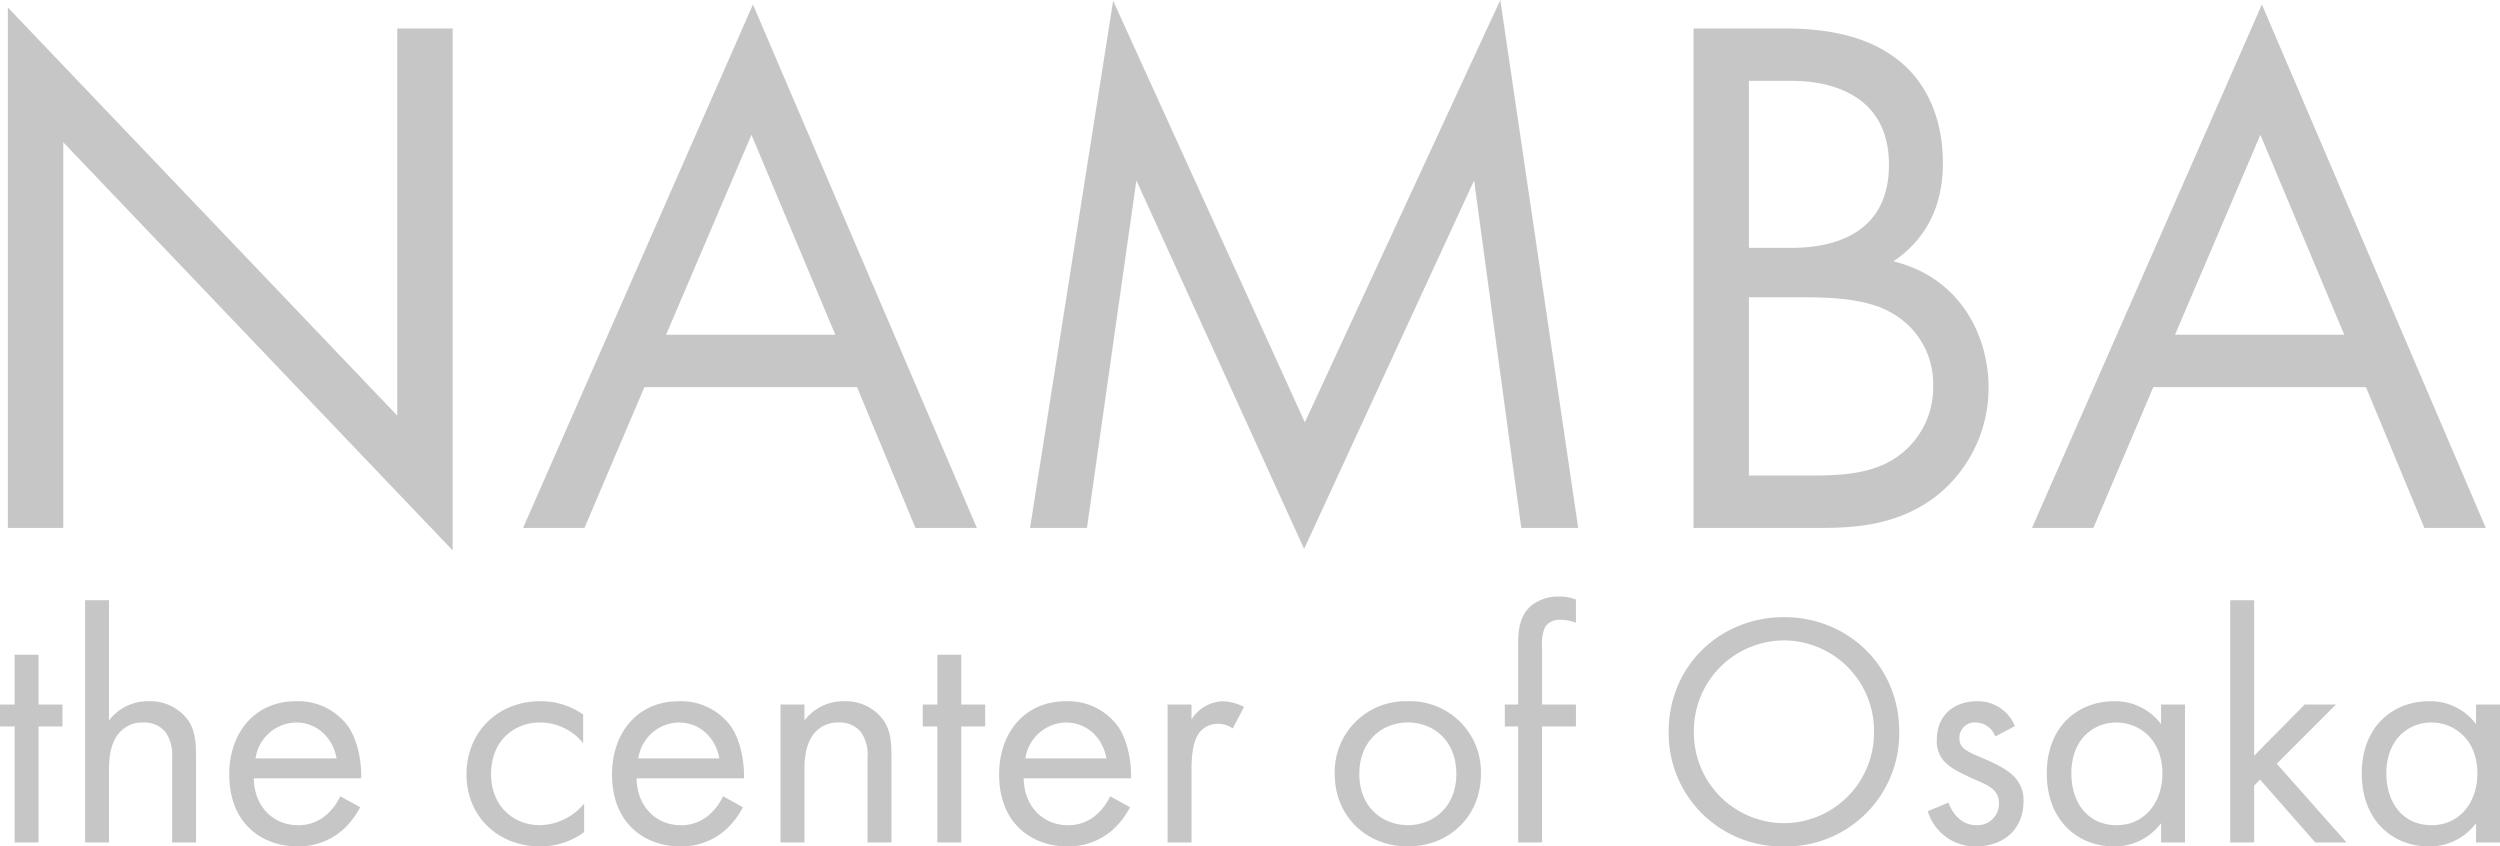
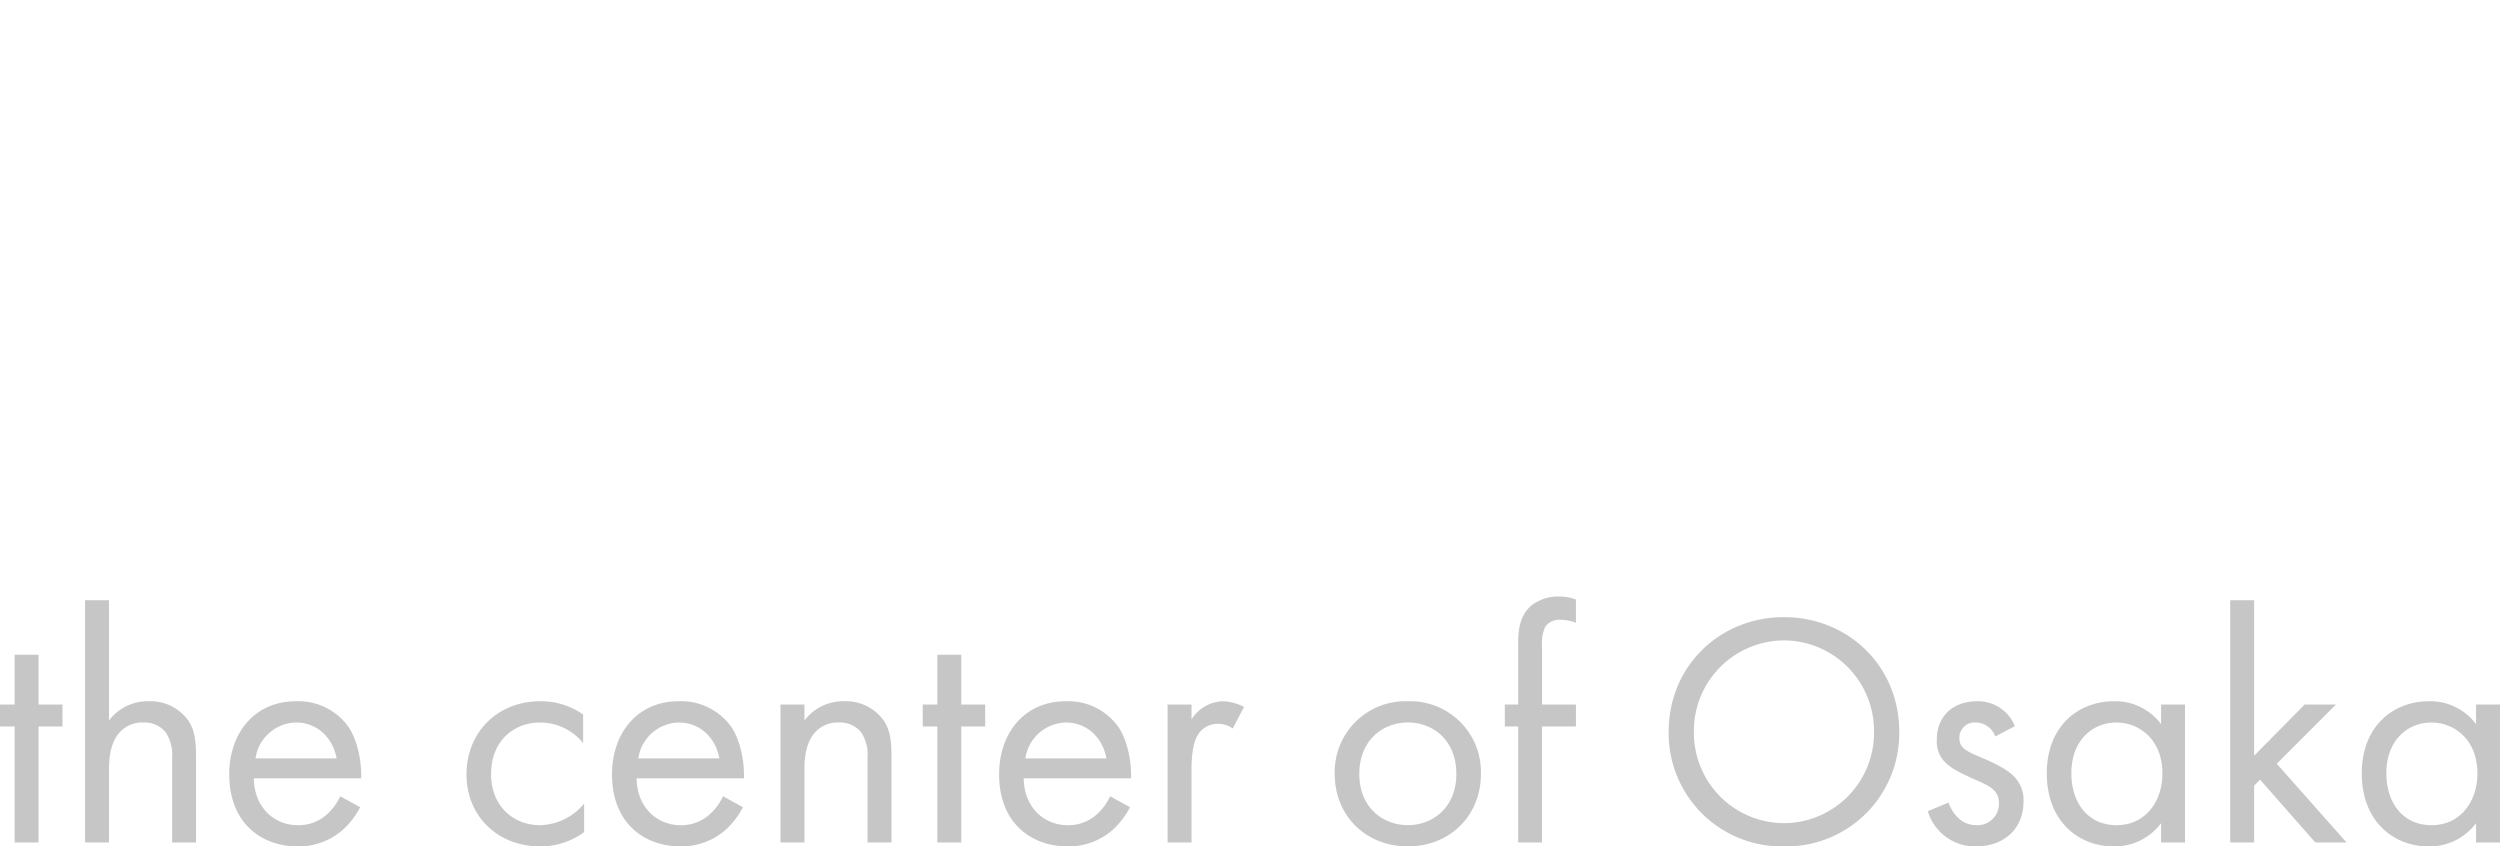
<svg xmlns="http://www.w3.org/2000/svg" width="504.108" height="170.678" viewBox="0 0 504.108 170.678">
  <g id="グループ_2416" data-name="グループ 2416" transform="translate(-764.648 -2751.545)">
-     <path id="パス_13494" data-name="パス 13494" d="M-232.767,0V-77.765l78.52,82.295V-100.717h-11.174V-22.65l-78.52-82.295V0ZM-60.929,0h12.382L-93.7-105.549-140.053,0h12.382l12.08-28.388h42.884Zm-50.283-38.958L-94-79.275l16.912,40.317ZM-26.35,0l9.966-70.064L17.44,4.228,51.717-70.064,61.23,0H72.706L57-106.455,17.591-21.291-21.065-106.3-37.826,0ZM95.96-100.717V0h25.066c6.946,0,16.157-.3,24.16-6.644a27.834,27.834,0,0,0,10.268-21.744c0-9.664-5.134-21.9-19.177-25.368,8.909-6.04,9.966-14.8,9.966-19.781,0-12.231-5.889-18.422-9.06-20.838-7.4-5.889-17.516-6.342-23.1-6.342Zm11.174,10.57h8.758c3.171,0,19.479.3,19.479,16.912,0,15.553-13.892,16.761-19.781,16.761h-8.456Zm0,43.639H118.61c8,0,13.288.906,17.063,3.02a16.32,16.32,0,0,1,8.607,14.8A16.973,16.973,0,0,1,137.636-14.8c-4.832,3.775-11.174,4.228-17.667,4.228H107.134ZM243.336,0h12.382L210.569-105.549,164.212,0h12.382l12.08-28.388h42.884ZM193.053-38.958l17.214-40.317,16.912,40.317Z" transform="translate(1010.173 2858)" fill="#8e8e8f" opacity="0.5" />
    <path id="パス_13495" data-name="パス 13495" d="M-240.865-23.383v-4.422h-4.824v-10.05h-4.824v10.05h-2.948v4.422h2.948V0h4.824V-23.383ZM-236.309,0h4.824V-14.539c0-2.01.134-5.293,2.01-7.5a6.08,6.08,0,0,1,4.891-2.144,5.456,5.456,0,0,1,4.556,2.01,8.175,8.175,0,0,1,1.273,5.092V0h4.824V-17.219c0-3.082-.2-5.36-1.608-7.437a9.431,9.431,0,0,0-7.973-3.819,9.809,9.809,0,0,0-7.973,3.886V-48.843h-4.824Zm51.456-9.313a11.077,11.077,0,0,1-2.881,3.819,8.453,8.453,0,0,1-5.7,2.01c-4.824,0-8.777-3.685-8.844-9.447h21.641c.134-3.685-.871-7.973-2.613-10.452a12.44,12.44,0,0,0-10.519-5.092c-8.375,0-13.467,6.432-13.467,14.74C-207.231-3.417-200.2.8-193.5.8a13.5,13.5,0,0,0,9.246-3.417A16.635,16.635,0,0,0-180.833-7.1Zm-17.085-7.638a8.45,8.45,0,0,1,8.174-7.236c4.087,0,7.37,2.881,8.174,7.236Zm66.062-8.844a14.727,14.727,0,0,0-8.643-2.68c-8.576,0-14.874,6.231-14.874,14.74C-159.393-5.36-153.162.8-144.519.8a14.85,14.85,0,0,0,8.844-2.881V-7.839a11.854,11.854,0,0,1-8.978,4.355c-4.958,0-9.782-3.551-9.782-10.318s4.69-10.385,9.849-10.385a11.216,11.216,0,0,1,8.71,4.154Zm28.207,16.482a11.077,11.077,0,0,1-2.881,3.819,8.453,8.453,0,0,1-5.7,2.01c-4.824,0-8.777-3.685-8.844-9.447h21.641c.134-3.685-.871-7.973-2.613-10.452a12.44,12.44,0,0,0-10.519-5.092c-8.375,0-13.467,6.432-13.467,14.74C-130.047-3.417-123.012.8-116.312.8a13.5,13.5,0,0,0,9.246-3.417A16.635,16.635,0,0,0-103.649-7.1Zm-17.085-7.638a8.45,8.45,0,0,1,8.174-7.236c4.087,0,7.37,2.881,8.174,7.236ZM-96.078,0h4.824V-14.539c0-2.01.134-5.293,2.01-7.5a6.08,6.08,0,0,1,4.891-2.144,5.456,5.456,0,0,1,4.556,2.01,8.175,8.175,0,0,1,1.273,5.092V0H-73.7V-17.219c0-3.082-.2-5.36-1.608-7.437a9.431,9.431,0,0,0-7.973-3.819,9.809,9.809,0,0,0-7.973,3.886v-3.216h-4.824Zm41.272-23.383v-4.422H-59.63v-10.05h-4.824v10.05H-67.4v4.422h2.948V0h4.824V-23.383Zm25.192,14.07a11.077,11.077,0,0,1-2.881,3.819,8.453,8.453,0,0,1-5.7,2.01c-4.824,0-8.777-3.685-8.844-9.447h21.641c.134-3.685-.871-7.973-2.613-10.452a12.44,12.44,0,0,0-10.519-5.092c-8.375,0-13.467,6.432-13.467,14.74C-51.992-3.417-44.957.8-38.257.8a13.5,13.5,0,0,0,9.246-3.417A16.635,16.635,0,0,0-25.594-7.1ZM-46.7-16.951a8.45,8.45,0,0,1,8.174-7.236c4.087,0,7.37,2.881,8.174,7.236ZM-18.023,0H-13.2V-14.673c0-4.556.8-6.432,1.608-7.5a4.67,4.67,0,0,1,3.886-1.742,4.963,4.963,0,0,1,2.814.938l2.278-4.355A10.189,10.189,0,0,0-6.9-28.475a7.727,7.727,0,0,0-6.3,3.685v-3.015h-4.824ZM30.418.8C38.86.8,45.158-5.36,45.158-13.8a14.277,14.277,0,0,0-14.74-14.673A14.277,14.277,0,0,0,15.678-13.8C15.678-5.36,21.976.8,30.418.8Zm0-24.991c5.092,0,9.782,3.551,9.782,10.385,0,6.767-4.757,10.318-9.782,10.318-4.958,0-9.782-3.484-9.782-10.318C20.636-20.569,25.326-24.187,30.418-24.187Zm33.9.8v-4.422H57.486V-39.4a8.358,8.358,0,0,1,.6-4.02,3.381,3.381,0,0,1,3.082-1.474,8.75,8.75,0,0,1,3.149.6v-4.69a9.323,9.323,0,0,0-3.417-.6,8.652,8.652,0,0,0-5.561,1.809c-2.479,2.077-2.68,5.293-2.68,7.839v12.127h-2.68v4.422h2.68V0h4.824V-23.383ZM106.262.8a22.813,22.813,0,0,0,23.249-23.115c0-13.333-10.385-23.115-23.249-23.115S83.013-35.644,83.013-22.311A22.813,22.813,0,0,0,106.262.8Zm0-41.54a18.231,18.231,0,0,1,18.157,18.425A18.231,18.231,0,0,1,106.262-3.886,18.231,18.231,0,0,1,88.1-22.311,18.231,18.231,0,0,1,106.262-40.736ZM152.827-23.45a8.02,8.02,0,0,0-7.638-5.025c-4.69,0-8.107,2.881-8.107,7.772a6.039,6.039,0,0,0,1.273,4.087c1.273,1.541,3.417,2.613,6.767,4.087,2.613,1.139,4.489,2.01,4.489,4.623a4.316,4.316,0,0,1-4.556,4.422c-3.484,0-5.092-3.082-5.628-4.556L135.273-6.3A9.944,9.944,0,0,0,144.988.8c5.36,0,9.581-3.283,9.581-9.112a6.582,6.582,0,0,0-1.474-4.489c-1.072-1.34-2.948-2.613-6.968-4.288-3.149-1.34-4.489-1.943-4.489-3.953a3.072,3.072,0,0,1,3.35-3.149,4.264,4.264,0,0,1,3.886,2.814Zm29.48-.4a11.5,11.5,0,0,0-9.514-4.623c-7.1,0-13.534,4.958-13.534,14.539,0,9.782,6.5,14.74,13.534,14.74a11.729,11.729,0,0,0,9.514-4.69V0h4.824V-27.805h-4.824Zm-8.978-.335c4.288,0,9.246,3.149,9.246,10.318,0,5.494-3.35,10.385-9.246,10.385-5.762,0-9.112-4.489-9.112-10.452C164.217-20.7,168.572-24.187,173.329-24.187Zm22.914-24.656V0h4.824V-11.457l1.206-1.206L213.4,0h6.3l-14.07-15.879,11.926-11.926h-6.3L201.067-17.487V-48.843Zm49.58,24.991a11.5,11.5,0,0,0-9.514-4.623c-7.1,0-13.534,4.958-13.534,14.539,0,9.782,6.5,14.74,13.534,14.74a11.729,11.729,0,0,0,9.514-4.69V0h4.824V-27.805h-4.824Zm-8.978-.335c4.288,0,9.246,3.149,9.246,10.318,0,5.494-3.35,10.385-9.246,10.385-5.762,0-9.112-4.489-9.112-10.452C227.733-20.7,232.088-24.187,236.845-24.187Z" transform="translate(1018.109 2921.419)" fill="#8e8e8f" opacity="0.5" />
  </g>
</svg>